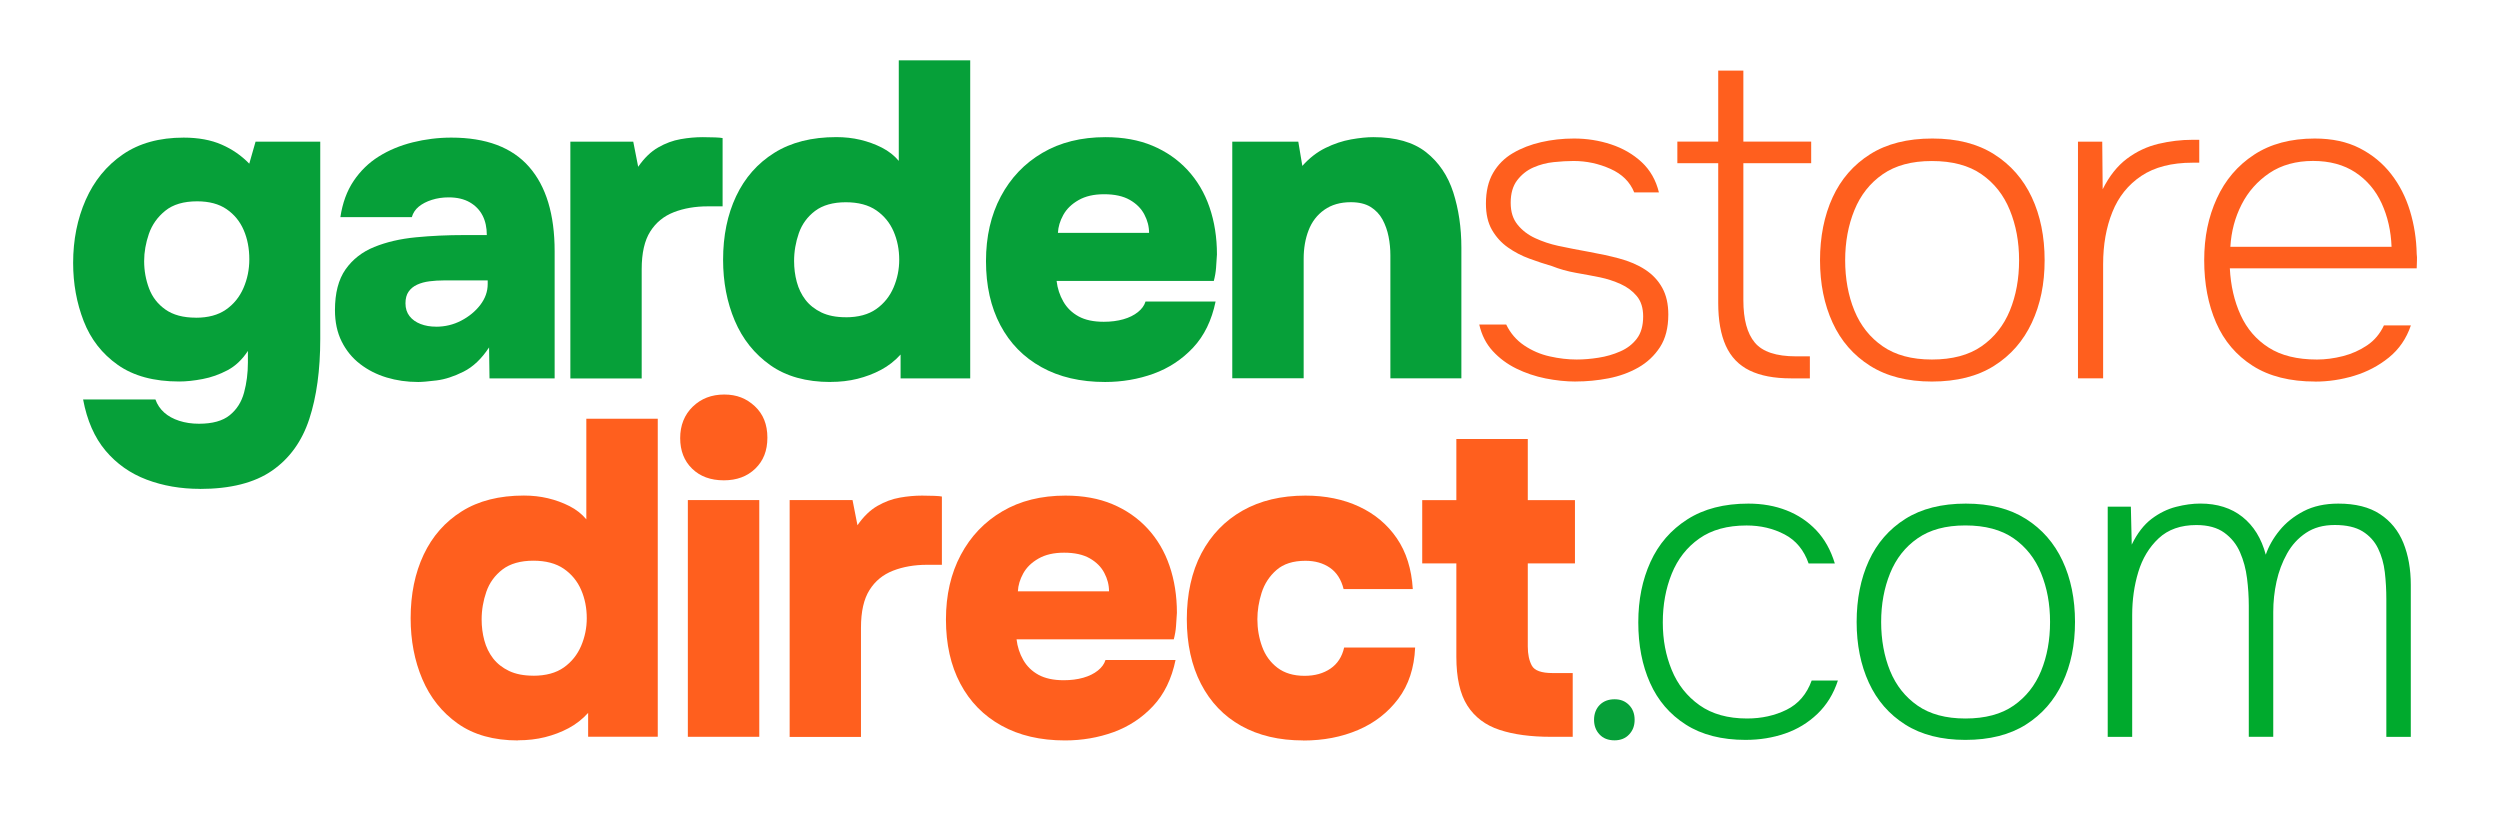
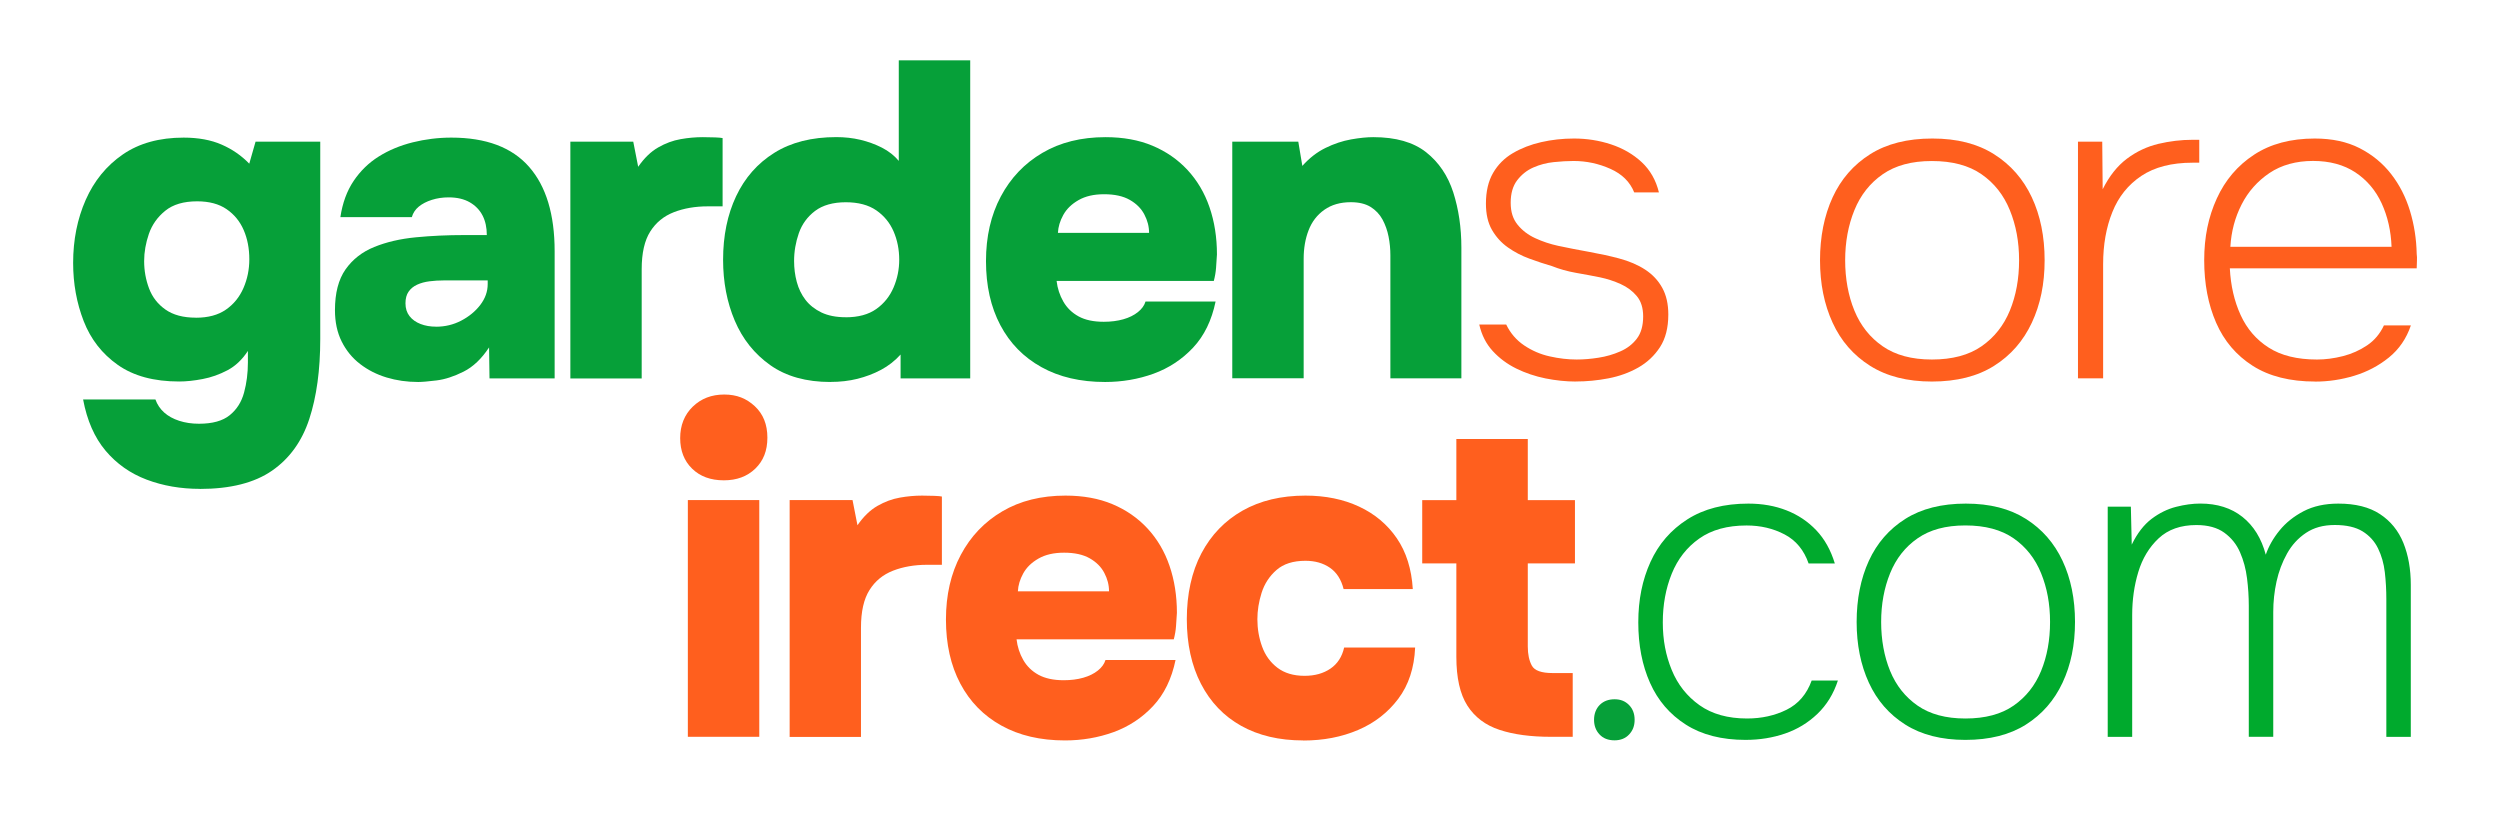
<svg xmlns="http://www.w3.org/2000/svg" id="a" viewBox="0 0 512 170">
  <defs>
    <style>.b{fill:#06a039;}.b,.c,.d{stroke-width:0px;}.c{fill:#ff5f1e;}.d{fill:#00aa2d;}</style>
  </defs>
  <path class="b" d="m40.94,100.12c-3.93,0-7.56-.63-10.9-1.89-3.34-1.26-6.15-3.24-8.42-5.93-2.27-2.7-3.8-6.2-4.6-10.49h14.81c.37,1.04.97,1.93,1.79,2.67.83.74,1.85,1.3,3.08,1.7,1.23.4,2.58.6,4.05.6,2.76,0,4.86-.58,6.3-1.75,1.44-1.17,2.42-2.71,2.94-4.65.52-1.93.78-3.97.78-6.12v-2.39c-1.17,1.78-2.56,3.1-4.19,3.96-1.63.86-3.31,1.46-5.06,1.79-1.75.34-3.36.51-4.83.51-5.15,0-9.34-1.13-12.56-3.4-3.22-2.27-5.55-5.26-6.99-8.97-1.44-3.71-2.16-7.68-2.16-11.91,0-4.72.86-9.03,2.58-12.93,1.72-3.89,4.25-6.99,7.59-9.29,3.34-2.3,7.5-3.45,12.47-3.45,3,0,5.6.48,7.77,1.43,2.18.95,4.06,2.25,5.66,3.91l1.29-4.51h13.25v40.39c0,6.38-.75,11.85-2.25,16.42-1.5,4.57-4.05,8.1-7.64,10.58-3.59,2.48-8.51,3.73-14.77,3.73Zm-.83-35.05c2.51,0,4.57-.55,6.16-1.66,1.59-1.1,2.79-2.58,3.59-4.42.8-1.84,1.2-3.8,1.2-5.89,0-2.21-.38-4.2-1.15-5.98-.77-1.78-1.93-3.2-3.5-4.28-1.56-1.07-3.57-1.61-6.03-1.61-2.76,0-4.94.64-6.53,1.93-1.6,1.29-2.71,2.87-3.36,4.74-.64,1.87-.97,3.73-.97,5.57,0,1.96.34,3.83,1.01,5.61.67,1.78,1.79,3.22,3.36,4.32,1.56,1.1,3.63,1.66,6.21,1.66Z" />
  <path class="b" d="m85.62,78.23c-2.27,0-4.42-.31-6.44-.92-2.02-.61-3.83-1.53-5.43-2.76-1.6-1.23-2.85-2.76-3.77-4.6-.92-1.84-1.38-3.99-1.38-6.44,0-3.5.72-6.27,2.16-8.33,1.44-2.05,3.4-3.59,5.89-4.6,2.48-1.01,5.32-1.67,8.51-1.98,3.19-.31,6.5-.46,9.94-.46h4.6c0-1.53-.29-2.87-.87-4-.58-1.13-1.46-2.04-2.62-2.71-1.17-.67-2.61-1.01-4.32-1.01-1.23,0-2.38.17-3.45.51-1.07.34-1.96.8-2.67,1.38-.71.58-1.18,1.3-1.43,2.16h-14.63c.43-2.88,1.33-5.35,2.71-7.41,1.38-2.05,3.1-3.73,5.15-5.01,2.05-1.29,4.37-2.25,6.95-2.9,2.58-.64,5.21-.97,7.91-.97,7.11,0,12.42,1.99,15.92,5.98,3.5,3.99,5.24,9.75,5.24,17.3v26.04h-13.34l-.09-6.35c-1.53,2.33-3.28,3.99-5.24,4.97-1.96.98-3.8,1.58-5.52,1.79-1.72.21-2.98.32-3.77.32Zm3.68-11.32c1.84,0,3.56-.41,5.15-1.24,1.59-.83,2.9-1.9,3.91-3.22,1.01-1.32,1.52-2.74,1.52-4.28v-.74h-9.02c-.98,0-1.95.06-2.9.18-.95.12-1.79.35-2.53.69-.74.34-1.32.81-1.75,1.43-.43.61-.64,1.41-.64,2.39,0,1.04.28,1.92.83,2.62.55.71,1.3,1.24,2.25,1.61.95.37,2.01.55,3.17.55Z" />
  <path class="b" d="m116.81,77.49V29.01h12.88l1.01,5.15c1.23-1.78,2.59-3.1,4.09-3.96,1.5-.86,3.04-1.43,4.6-1.7,1.56-.28,3.08-.41,4.55-.41.92,0,1.76.02,2.53.05.77.03,1.27.08,1.52.14v13.98h-3.04c-2.58,0-4.89.4-6.95,1.2-2.06.8-3.67,2.12-4.83,3.96-1.17,1.84-1.75,4.42-1.75,7.73v22.36h-14.63Z" />
  <path class="b" d="m170.08,78.23c-4.97,0-9.08-1.15-12.33-3.45-3.25-2.3-5.67-5.34-7.27-9.11-1.6-3.77-2.39-7.93-2.39-12.47,0-4.91.89-9.25,2.67-13.02,1.78-3.77,4.38-6.73,7.82-8.88,3.43-2.15,7.67-3.22,12.7-3.22,1.72,0,3.36.18,4.92.55s3.04.91,4.42,1.61c1.38.71,2.53,1.61,3.45,2.71V12.36h14.63v65.13h-14.26v-4.88c-1.17,1.29-2.5,2.33-4,3.13-1.5.8-3.11,1.41-4.83,1.84-1.72.43-3.56.64-5.52.64Zm3.13-13.25c2.58,0,4.66-.57,6.26-1.7,1.59-1.13,2.77-2.61,3.54-4.42.77-1.81,1.15-3.69,1.15-5.66,0-2.08-.38-4.02-1.15-5.8-.77-1.78-1.95-3.22-3.54-4.32-1.6-1.1-3.68-1.66-6.26-1.66s-4.74.6-6.3,1.79-2.67,2.71-3.31,4.55c-.64,1.84-.97,3.74-.97,5.7,0,1.47.18,2.9.55,4.28.37,1.38.97,2.61,1.79,3.68.83,1.07,1.92,1.93,3.27,2.58,1.35.64,3,.97,4.97.97Z" />
  <path class="b" d="m226.31,78.23c-5.03,0-9.37-1.01-13.02-3.04-3.65-2.02-6.46-4.89-8.42-8.6-1.96-3.71-2.94-8.08-2.94-13.11s1.01-9.44,3.04-13.25c2.02-3.8,4.86-6.78,8.51-8.92,3.65-2.15,7.96-3.22,12.93-3.22,3.62,0,6.82.58,9.61,1.75,2.79,1.17,5.18,2.82,7.18,4.97,1.99,2.15,3.5,4.69,4.51,7.64,1.01,2.94,1.52,6.16,1.52,9.66-.06.92-.12,1.83-.18,2.71-.06.89-.22,1.79-.46,2.71h-32.2c.18,1.53.64,2.94,1.38,4.23.74,1.29,1.78,2.3,3.13,3.04,1.35.74,3.07,1.1,5.15,1.1,1.47,0,2.81-.17,4-.51,1.2-.34,2.19-.83,2.99-1.47.8-.64,1.32-1.36,1.56-2.16h14.35c-.8,3.86-2.33,7.01-4.6,9.43-2.27,2.42-4.97,4.2-8.1,5.34-3.13,1.13-6.44,1.7-9.94,1.7Zm-9.66-30.54h18.68c0-1.29-.32-2.54-.97-3.77-.64-1.23-1.64-2.22-2.99-2.99-1.35-.77-3.1-1.15-5.24-1.15s-3.83.4-5.24,1.2c-1.41.8-2.45,1.81-3.13,3.04-.68,1.23-1.04,2.45-1.1,3.68Z" />
  <path class="b" d="m252.37,77.49V29.01h13.52l.83,4.97c1.41-1.59,2.99-2.82,4.74-3.68,1.75-.86,3.5-1.44,5.24-1.75,1.75-.31,3.27-.46,4.55-.46,4.6,0,8.2,1.03,10.81,3.08,2.61,2.06,4.46,4.8,5.57,8.23,1.1,3.44,1.66,7.21,1.66,11.32v26.77h-14.54v-25.21c0-1.29-.12-2.56-.37-3.82-.25-1.26-.66-2.42-1.24-3.5-.58-1.07-1.4-1.93-2.44-2.58-1.04-.64-2.39-.97-4.05-.97-2.15,0-3.96.52-5.43,1.56-1.47,1.04-2.55,2.44-3.22,4.19-.68,1.75-1.01,3.7-1.01,5.84v24.47h-14.63Z" />
  <path class="c" d="m322.73,78.14c-2.02,0-4.09-.22-6.21-.64-2.11-.43-4.11-1.1-5.98-2.02-1.87-.92-3.48-2.12-4.83-3.59-1.35-1.47-2.27-3.28-2.76-5.43h5.52c.86,1.78,2.09,3.21,3.68,4.28,1.59,1.07,3.34,1.83,5.24,2.25,1.9.43,3.74.64,5.52.64,1.41,0,2.9-.12,4.46-.37,1.56-.24,3.05-.67,4.46-1.29,1.41-.61,2.54-1.49,3.4-2.62.86-1.13,1.29-2.65,1.29-4.55,0-1.72-.43-3.1-1.29-4.14-.86-1.04-1.96-1.87-3.31-2.48-1.35-.61-2.76-1.07-4.23-1.38-1.53-.31-3.17-.61-4.92-.92-1.75-.31-3.39-.77-4.92-1.38-1.47-.43-3.01-.93-4.6-1.52-1.6-.58-3.07-1.35-4.42-2.3-1.35-.95-2.44-2.15-3.27-3.59-.83-1.44-1.24-3.23-1.24-5.38,0-2.51.49-4.61,1.47-6.3.98-1.69,2.33-3.04,4.05-4.05,1.72-1.01,3.65-1.76,5.8-2.25,2.15-.49,4.38-.74,6.72-.74,2.64,0,5.17.4,7.59,1.2,2.42.8,4.51,2.01,6.26,3.63,1.75,1.63,2.93,3.7,3.54,6.21h-5.06c-.86-2.15-2.48-3.76-4.88-4.83-2.39-1.07-4.91-1.61-7.54-1.61-1.23,0-2.58.08-4.05.23-1.47.15-2.87.52-4.19,1.1-1.32.58-2.42,1.46-3.31,2.62-.89,1.17-1.33,2.7-1.33,4.6s.47,3.34,1.42,4.51c.95,1.17,2.16,2.09,3.63,2.76,1.47.68,3.04,1.2,4.69,1.56,2.02.43,4.14.84,6.35,1.24,2.21.4,4.23.84,6.07,1.33,2.08.55,3.88,1.32,5.38,2.3,1.5.98,2.67,2.22,3.5,3.73.83,1.5,1.24,3.33,1.24,5.47,0,2.7-.57,4.92-1.7,6.67-1.14,1.75-2.62,3.14-4.46,4.19-1.84,1.04-3.88,1.78-6.12,2.21-2.24.43-4.46.64-6.67.64Z" />
-   <path class="c" d="m366.79,77.49c-3.44,0-6.26-.54-8.46-1.61-2.21-1.07-3.83-2.76-4.88-5.06-1.04-2.3-1.56-5.23-1.56-8.79v-28.61h-8.37v-4.42h8.37v-14.54h5.15v14.54h13.89v4.42h-13.89v28.06c0,3.93.78,6.82,2.35,8.69,1.56,1.87,4.37,2.81,8.42,2.81h2.85v4.51h-3.86Z" />
  <path class="c" d="m395.65,78.14c-5.03,0-9.24-1.07-12.65-3.22-3.4-2.15-5.97-5.09-7.68-8.83-1.72-3.74-2.58-8-2.58-12.79s.86-9.14,2.58-12.88c1.72-3.74,4.28-6.68,7.68-8.83,3.4-2.15,7.65-3.22,12.74-3.22s9.25,1.07,12.65,3.22c3.4,2.15,5.98,5.09,7.73,8.83,1.75,3.74,2.62,8.04,2.62,12.88s-.87,9.05-2.62,12.79c-1.75,3.74-4.32,6.69-7.73,8.83-3.4,2.15-7.65,3.22-12.74,3.22Zm0-4.51c4.17,0,7.56-.9,10.17-2.71,2.61-1.81,4.54-4.25,5.8-7.31,1.26-3.07,1.89-6.5,1.89-10.3s-.63-7.16-1.89-10.26c-1.26-3.1-3.19-5.55-5.8-7.36-2.61-1.81-6-2.71-10.17-2.71s-7.47.91-10.07,2.71c-2.61,1.81-4.54,4.26-5.8,7.36-1.26,3.1-1.89,6.52-1.89,10.26s.63,7.24,1.89,10.3c1.26,3.07,3.19,5.51,5.8,7.31,2.61,1.81,5.96,2.71,10.07,2.71Z" />
  <path class="c" d="m425.57,77.49V29.01h4.97l.09,9.75c1.35-2.7,3-4.78,4.97-6.26,1.96-1.47,4.11-2.48,6.44-3.04,2.33-.55,4.66-.83,6.99-.83h1.38v4.69h-1.38c-4.29,0-7.79.91-10.49,2.71-2.7,1.81-4.68,4.28-5.93,7.41-1.26,3.13-1.89,6.69-1.89,10.67v23.37h-5.15Z" />
  <path class="c" d="m474.15,78.14c-5.15,0-9.42-1.07-12.79-3.22-3.37-2.15-5.87-5.09-7.5-8.83-1.63-3.74-2.44-8-2.44-12.79s.86-8.88,2.58-12.65c1.72-3.77,4.26-6.76,7.64-8.97,3.37-2.21,7.51-3.31,12.42-3.31,3.56,0,6.62.66,9.2,1.98,2.58,1.32,4.72,3.08,6.44,5.29,1.72,2.21,3,4.72,3.86,7.54.86,2.82,1.32,5.77,1.38,8.83.06.43.08.89.05,1.38-.03.49-.05,1.01-.05,1.56h-38.27c.18,3.56.92,6.75,2.21,9.57,1.29,2.82,3.2,5.05,5.75,6.67,2.54,1.63,5.84,2.44,9.89,2.44,1.72,0,3.48-.23,5.29-.69,1.81-.46,3.47-1.2,4.97-2.21,1.5-1.01,2.65-2.38,3.45-4.09h5.52c-.92,2.7-2.42,4.89-4.51,6.58-2.09,1.69-4.45,2.93-7.08,3.73-2.64.8-5.31,1.2-8,1.2Zm-17.39-27.6h33.03c-.12-3.25-.8-6.21-2.02-8.88-1.23-2.67-3.02-4.78-5.38-6.35-2.36-1.56-5.26-2.35-8.69-2.35s-6.47.83-8.92,2.48c-2.45,1.66-4.36,3.8-5.7,6.44-1.35,2.64-2.12,5.52-2.3,8.65Z" />
-   <path class="c" d="m106.09,151.64c-4.97,0-9.08-1.15-12.33-3.45-3.25-2.3-5.67-5.34-7.27-9.11-1.6-3.77-2.39-7.93-2.39-12.47,0-4.91.89-9.25,2.67-13.02,1.78-3.77,4.38-6.73,7.82-8.88,3.43-2.15,7.67-3.22,12.7-3.22,1.72,0,3.36.18,4.92.55,1.56.37,3.04.91,4.42,1.61,1.38.7,2.53,1.61,3.45,2.71v-20.61h14.63v65.13h-14.26v-4.88c-1.17,1.29-2.5,2.33-4,3.13-1.5.8-3.11,1.41-4.83,1.84-1.72.43-3.56.64-5.52.64Zm3.13-13.25c2.58,0,4.66-.57,6.26-1.7,1.59-1.13,2.77-2.61,3.54-4.42.77-1.81,1.15-3.69,1.15-5.66,0-2.09-.38-4.02-1.15-5.8-.77-1.78-1.95-3.22-3.54-4.32-1.6-1.1-3.68-1.66-6.26-1.66s-4.74.6-6.3,1.79c-1.56,1.2-2.67,2.71-3.31,4.55-.64,1.84-.97,3.74-.97,5.7,0,1.47.18,2.9.55,4.28s.97,2.61,1.79,3.68c.83,1.07,1.92,1.93,3.27,2.58,1.35.64,3,.97,4.97.97Z" />
  <path class="c" d="m148.23,98.37c-2.7,0-4.86-.8-6.49-2.39-1.63-1.59-2.44-3.68-2.44-6.26s.86-4.78,2.58-6.44c1.72-1.66,3.86-2.48,6.44-2.48s4.54.8,6.26,2.39c1.72,1.6,2.58,3.74,2.58,6.44s-.83,4.75-2.48,6.35c-1.66,1.6-3.8,2.39-6.44,2.39Zm-7.36,52.53v-48.48h14.63v48.48h-14.63Z" />
  <path class="c" d="m161.72,150.9v-48.48h12.88l1.01,5.15c1.23-1.78,2.59-3.1,4.09-3.96,1.5-.86,3.04-1.43,4.6-1.7,1.56-.28,3.08-.41,4.55-.41.92,0,1.76.02,2.53.05.77.03,1.27.08,1.52.14v13.98h-3.04c-2.58,0-4.89.4-6.95,1.2-2.06.8-3.67,2.11-4.83,3.96-1.17,1.84-1.75,4.42-1.75,7.73v22.36h-14.63Z" />
  <path class="c" d="m218.11,151.64c-5.03,0-9.37-1.01-13.02-3.04-3.65-2.02-6.46-4.89-8.42-8.6-1.96-3.71-2.94-8.08-2.94-13.11s1.01-9.44,3.04-13.25c2.02-3.8,4.86-6.78,8.51-8.92,3.65-2.15,7.96-3.22,12.93-3.22,3.62,0,6.82.58,9.61,1.75,2.79,1.17,5.18,2.82,7.18,4.97,1.99,2.15,3.5,4.69,4.51,7.64,1.01,2.94,1.52,6.16,1.52,9.66-.06.92-.12,1.83-.18,2.71-.06.89-.22,1.79-.46,2.71h-32.2c.18,1.53.64,2.94,1.38,4.23.74,1.29,1.78,2.3,3.13,3.04,1.35.73,3.07,1.1,5.15,1.1,1.47,0,2.81-.17,4-.51s2.19-.83,2.99-1.47c.8-.64,1.32-1.36,1.56-2.16h14.35c-.8,3.86-2.33,7.01-4.6,9.43-2.27,2.42-4.97,4.2-8.1,5.34-3.13,1.13-6.44,1.7-9.94,1.7Zm-9.66-30.54h18.68c0-1.29-.32-2.54-.97-3.77-.64-1.23-1.64-2.22-2.99-2.99-1.35-.77-3.1-1.15-5.24-1.15s-3.83.4-5.24,1.2c-1.41.8-2.45,1.81-3.13,3.04-.68,1.23-1.04,2.45-1.1,3.68Z" />
  <path class="c" d="m266.89,151.64c-4.91,0-9.14-1-12.7-2.99-3.56-1.99-6.3-4.86-8.23-8.6-1.93-3.74-2.9-8.16-2.9-13.25s1-9.71,2.99-13.48c1.99-3.77,4.8-6.68,8.42-8.74,3.62-2.05,7.91-3.08,12.88-3.08,4.11,0,7.77.75,10.99,2.25,3.22,1.5,5.8,3.67,7.73,6.49,1.93,2.82,3.02,6.29,3.27,10.4h-14.17c-.49-1.96-1.43-3.42-2.81-4.37-1.38-.95-3.05-1.42-5.01-1.42-2.52,0-4.49.63-5.93,1.89-1.44,1.26-2.45,2.81-3.04,4.65-.58,1.84-.87,3.65-.87,5.43,0,1.96.32,3.83.97,5.61.64,1.78,1.69,3.22,3.13,4.32,1.44,1.1,3.3,1.66,5.57,1.66,2.09,0,3.85-.49,5.29-1.47,1.44-.98,2.38-2.42,2.81-4.32h14.54c-.18,4.17-1.33,7.67-3.45,10.49-2.12,2.82-4.86,4.95-8.23,6.39-3.37,1.44-7.11,2.16-11.22,2.16Z" />
  <path class="c" d="m317.67,150.9c-4.17,0-7.7-.47-10.58-1.43-2.88-.95-5.07-2.61-6.58-4.97-1.5-2.36-2.25-5.69-2.25-9.98v-19.13h-6.99v-12.97h6.99v-12.51h14.63v12.51h9.66v12.97h-9.66v17.02c0,1.59.28,2.9.83,3.91.55,1.01,1.96,1.52,4.23,1.52h4.14v13.06h-4.42Z" />
  <path class="b" d="m330.67,151.62c-1.31,0-2.34-.4-3.09-1.21-.75-.8-1.12-1.8-1.12-3s.39-2.26,1.16-3.04c.77-.77,1.79-1.16,3.04-1.16s2.18.39,2.95,1.16c.77.78,1.16,1.79,1.16,3.04s-.37,2.19-1.12,3c-.75.8-1.74,1.21-3,1.21Z" />
  <path class="d" d="m357.51,151.53c-4.89,0-8.98-1.04-12.25-3.13-3.28-2.09-5.72-4.93-7.33-8.54-1.61-3.61-2.41-7.74-2.41-12.39s.83-8.72,2.5-12.39c1.67-3.67,4.19-6.57,7.56-8.72,3.37-2.15,7.53-3.22,12.48-3.22,2.86,0,5.47.46,7.83,1.39,2.35.92,4.38,2.28,6.08,4.07,1.7,1.79,2.97,4.06,3.8,6.8h-5.37c-.95-2.74-2.59-4.73-4.92-5.95-2.32-1.22-4.92-1.83-7.78-1.83-3.94,0-7.17.89-9.7,2.68-2.54,1.79-4.41,4.19-5.63,7.2-1.22,3.01-1.83,6.34-1.83,9.97s.61,6.77,1.83,9.75c1.22,2.98,3.12,5.38,5.68,7.2,2.56,1.82,5.81,2.73,9.75,2.73,2.98,0,5.68-.6,8.09-1.79,2.41-1.19,4.13-3.19,5.14-5.99h5.37c-.89,2.74-2.3,5.02-4.2,6.84-1.91,1.82-4.11,3.16-6.62,4.02-2.5.86-5.19,1.3-8.05,1.3Z" />
  <path class="d" d="m402.51,151.53c-4.89,0-8.99-1.04-12.3-3.13-3.31-2.09-5.8-4.95-7.47-8.59-1.67-3.64-2.5-7.78-2.5-12.43s.83-8.88,2.5-12.52c1.67-3.64,4.16-6.5,7.47-8.59,3.31-2.09,7.44-3.13,12.39-3.13s8.99,1.04,12.3,3.13c3.31,2.09,5.81,4.95,7.51,8.59,1.7,3.64,2.55,7.81,2.55,12.52s-.85,8.8-2.55,12.43c-1.7,3.64-4.2,6.5-7.51,8.59-3.31,2.09-7.44,3.13-12.39,3.13Zm0-4.38c4.05,0,7.35-.88,9.88-2.64,2.53-1.76,4.41-4.13,5.63-7.11,1.22-2.98,1.83-6.32,1.83-10.02s-.61-6.96-1.83-9.97c-1.22-3.01-3.1-5.4-5.63-7.16-2.54-1.76-5.83-2.64-9.88-2.64s-7.26.88-9.79,2.64c-2.54,1.76-4.41,4.15-5.63,7.16-1.22,3.01-1.83,6.34-1.83,9.97s.61,7.04,1.83,10.02c1.22,2.98,3.1,5.35,5.63,7.11,2.53,1.76,5.8,2.64,9.79,2.64Z" />
  <path class="d" d="m431.66,150.9v-47.14h4.74l.18,7.78c1.13-2.33,2.49-4.08,4.07-5.28,1.58-1.19,3.25-2.01,5.01-2.46,1.76-.45,3.41-.67,4.96-.67,3.46,0,6.34.91,8.63,2.73,2.29,1.82,3.89,4.4,4.78,7.74.6-1.73,1.53-3.38,2.82-4.96,1.28-1.58,2.92-2.89,4.92-3.94,2-1.04,4.37-1.56,7.11-1.56,3.52,0,6.36.71,8.54,2.15,2.18,1.43,3.77,3.4,4.79,5.9,1.01,2.5,1.52,5.37,1.52,8.59v31.13h-5.01v-28.17c0-1.91-.1-3.76-.31-5.55-.21-1.79-.67-3.41-1.39-4.88-.71-1.46-1.77-2.62-3.17-3.49-1.4-.86-3.3-1.3-5.68-1.3s-4.29.54-5.9,1.61c-1.61,1.07-2.91,2.49-3.89,4.25-.98,1.76-1.7,3.67-2.15,5.72-.45,2.06-.67,4.13-.67,6.22v25.58h-5.01v-26.83c0-1.85-.12-3.73-.36-5.63-.24-1.91-.71-3.68-1.43-5.32-.71-1.64-1.79-2.98-3.22-4.02s-3.34-1.57-5.72-1.57c-3.22,0-5.8.91-7.74,2.73-1.94,1.82-3.32,4.12-4.16,6.89-.84,2.77-1.25,5.71-1.25,8.81v24.95h-5.01Z" />
</svg>